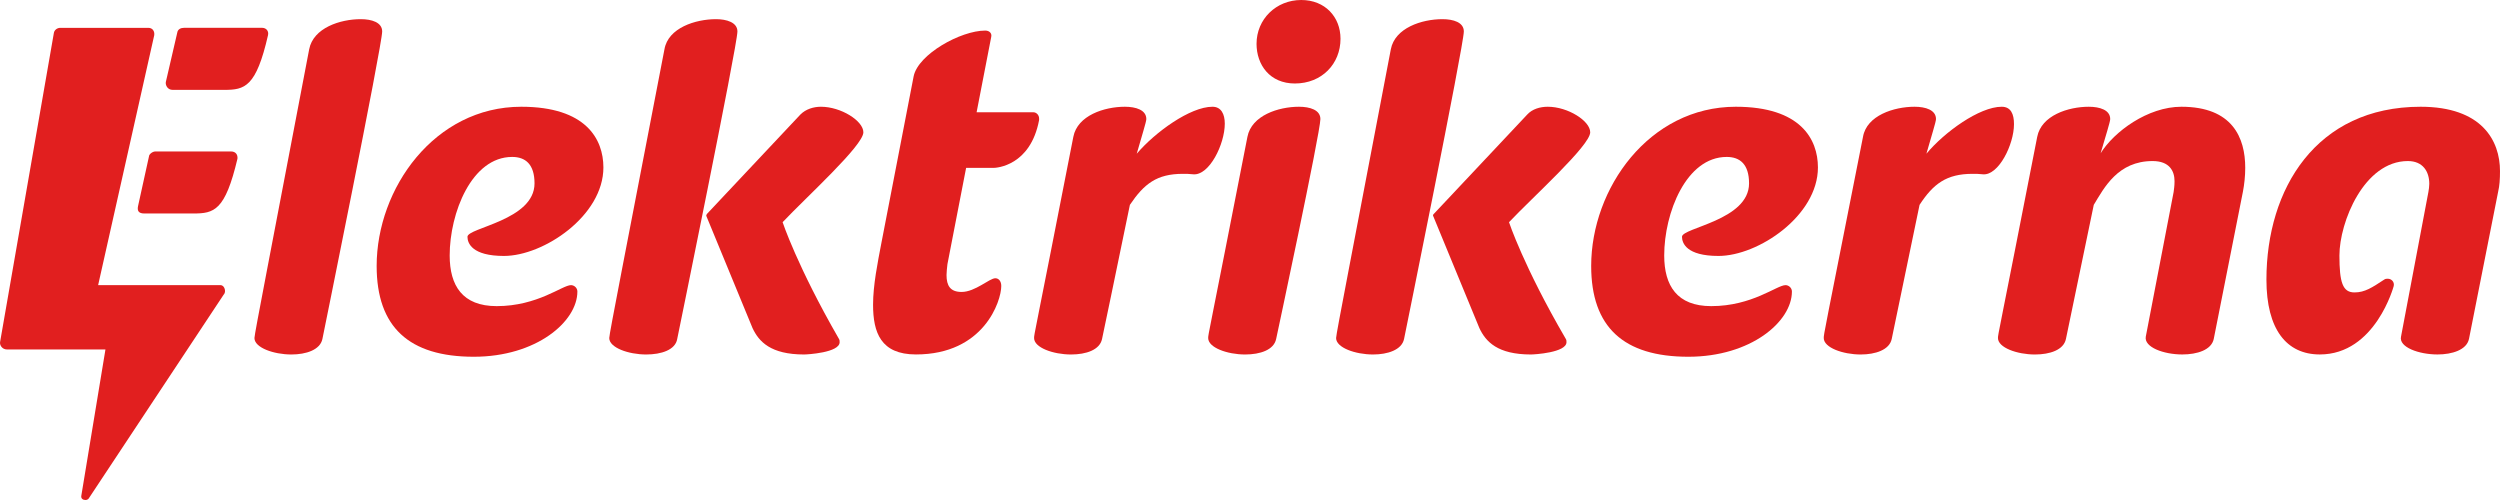
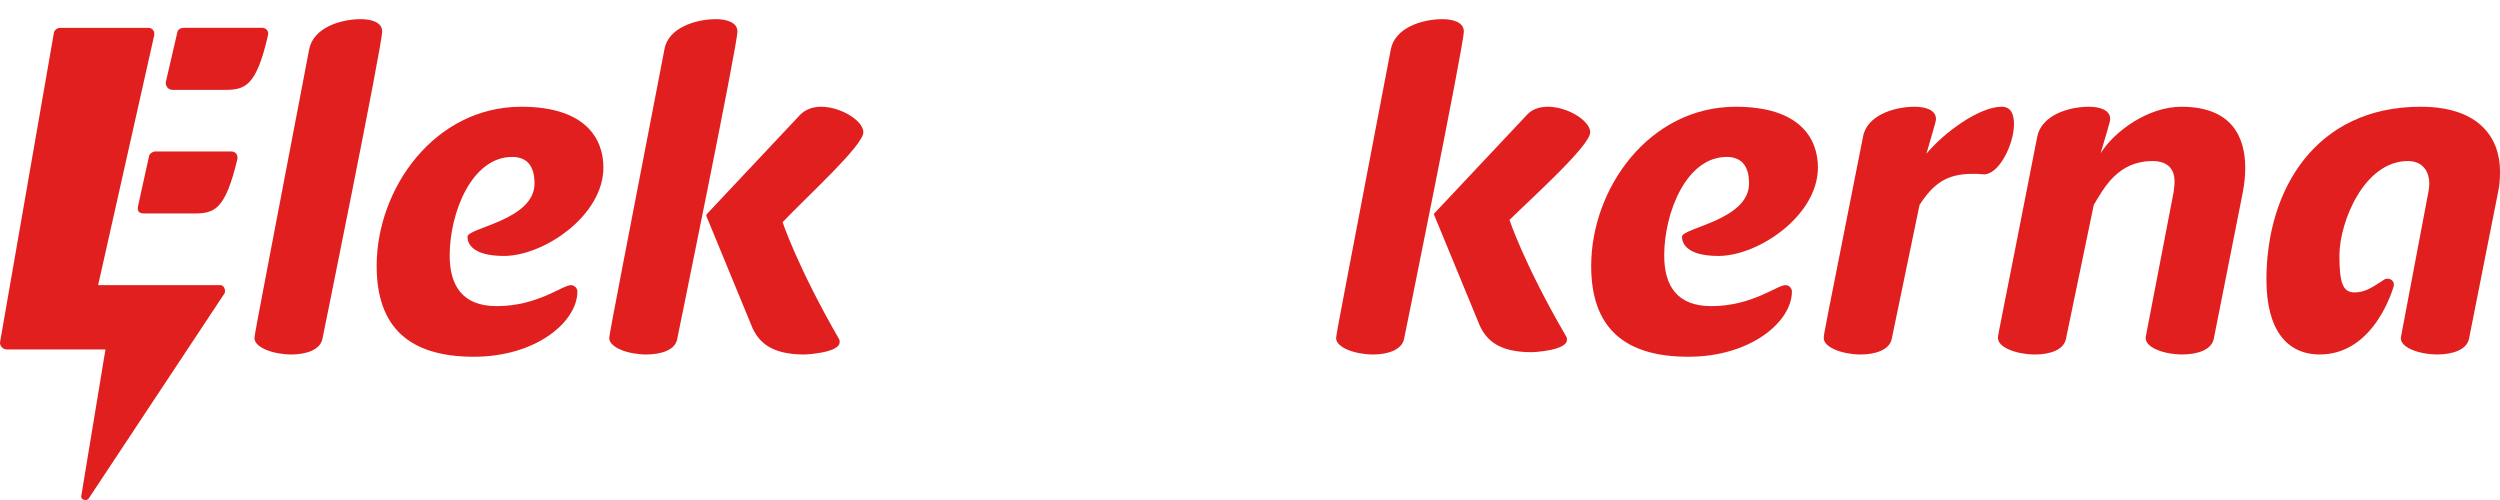
<svg xmlns="http://www.w3.org/2000/svg" version="1.1" id="Layer_1" x="0px" y="0px" viewBox="0 0 850.39 170.08" style="enable-background:new 0 0 850.39 170.08;" xml:space="preserve">
  <style type="text/css">
	.st0{fill:#E11F1F;}
</style>
  <g>
-     <path class="st0" d="M441.86,36.31c-6.98,0-16.14,2.95-17.54,10.24c-13.19,67.5-13.35,67.04-13.35,68.44   c0,3.26,6.52,5.59,12.57,5.59c5.12,0,9.78-1.55,10.55-5.28c0,0,15.05-70.3,15.05-74.8C449.15,37.4,445.58,36.31,441.86,36.31z" />
    <path class="st0" d="M293.68,45c0-3.88-7.6-8.69-14.43-8.69c-2.48,0-5.12,0.78-6.98,2.64l-31.81,33.83   c-0.16,0.31-0.31,0.47-0.16,0.78l15.67,38.02c2.17,4.66,6.21,9,17.54,9c1.09,0,12.1-0.62,12.1-4.19c0-0.47,0-0.78-0.31-1.24   c-14.12-24.52-19.09-39.57-19.09-39.57C274.28,67.04,293.68,49.5,293.68,45z" />
    <path class="st0" d="M490.64,6.52c-6.98,0-16.14,2.95-17.54,10.24c-13.19,69.37-18.62,96.83-18.62,98.23   c0,3.26,6.52,5.59,12.57,5.59c4.97,0,9.78-1.55,10.55-5.28c0,0,20.33-99.94,20.33-104.59C497.94,7.6,494.37,6.52,490.64,6.52z" />
-     <path class="st0" d="M412.43,36.31c-7.6,0-19.55,8.69-25.76,15.98c1.71-6.05,3.26-10.86,3.26-11.79c0-3.1-3.57-4.19-7.29-4.19   c-6.98,0-16.14,2.95-17.54,10.24c-13.19,67.5-13.35,67.04-13.35,68.44c0,3.26,6.52,5.59,12.57,5.59c5.12,0,9.78-1.55,10.55-5.28   c0,0,5.12-24.36,9.47-45.62c4.81-7.14,9.16-10.55,18-10.55c1.09,0,2.33,0,3.57,0.16c5.43,0.47,10.71-10.24,10.71-17.23   C416.62,38.79,415.38,36.31,412.43,36.31z" />
-     <path class="st0" d="M328.63,57.11h9.31c0.93,0,12.57-0.62,15.52-16.29v-0.47c0-1.24-0.93-2.17-2.02-2.17H332.2l4.97-25.61   c0.31-1.24-0.62-2.17-2.02-2.17c-8.38,0-22.81,8.07-24.36,15.52l-11.02,56.95c-1.24,6.52-2.79,14.12-2.79,20.79   c0,9.47,2.64,16.91,14.59,16.91c23.12,0,29.02-18.16,29.02-23.28c0-1.71-0.93-2.64-2.02-2.64c-2.02,0-6.83,4.66-11.48,4.66   c-3.88,0-5.12-2.17-5.12-5.74c0-1.09,0.16-2.33,0.31-3.72L328.63,57.11z" />
    <path class="st0" d="M680.89,36.31c-7.6,0-19.55,8.69-25.61,15.98c1.71-6.05,3.26-10.86,3.26-11.79c0-3.1-3.57-4.19-7.29-4.19   c-6.98,0-16.29,2.95-17.54,10.24c-13.35,67.5-13.35,67.04-13.35,68.44c0,3.26,6.52,5.59,12.57,5.59c4.97,0,9.78-1.55,10.55-5.28   l9.47-45.62c4.66-7.14,9.16-10.55,18-10.55c1.09,0,2.33,0,3.57,0.16c5.28,0.47,10.55-10.09,10.55-17.07   C685.08,38.79,684,36.31,680.89,36.31z" />
-     <path class="st0" d="M540.92,45c0-3.88-7.6-8.69-14.43-8.69c-2.64,0-5.28,0.78-6.98,2.64L487.7,72.78   c-0.31,0.31-0.31,0.47-0.16,0.78l15.67,38.02c2.17,4.66,6.21,9,17.54,9c1.09,0,12.1-0.62,12.1-4.19c0-0.47,0-0.78-0.31-1.24   c-14.28-24.52-19.24-39.57-19.24-39.57C521.37,67.04,540.92,49.5,540.92,45z" />
+     <path class="st0" d="M540.92,45c0-3.88-7.6-8.69-14.43-8.69c-2.64,0-5.28,0.78-6.98,2.64L487.7,72.78   l15.67,38.02c2.17,4.66,6.21,9,17.54,9c1.09,0,12.1-0.62,12.1-4.19c0-0.47,0-0.78-0.31-1.24   c-14.28-24.52-19.24-39.57-19.24-39.57C521.37,67.04,540.92,49.5,540.92,45z" />
    <path class="st0" d="M742.01,36.31c-11.48,0-22.97,8.54-27.47,15.83c1.71-5.9,3.26-10.71,3.26-11.64c0-3.1-3.57-4.19-7.29-4.19   c-6.98,0-16.14,2.95-17.54,10.24c-13.19,67.5-13.35,67.04-13.35,68.44c0,3.26,6.52,5.59,12.57,5.59c5.12,0,9.78-1.55,10.55-5.28   l9.47-45.62c3.57-5.9,8.22-14.9,20.02-14.9c5.74,0,7.45,3.41,7.45,6.83c0,1.55-0.16,2.64-0.31,3.72l-9.47,49.19   c-0.62,3.57,6.05,6.05,12.41,6.05c5.12,0,9.93-1.55,10.71-5.28l9.93-50.12c0.47-2.48,0.78-5.28,0.78-8.07   C763.74,46.86,759.39,36.31,742.01,36.31z" />
    <path class="st0" d="M823.39,36.31c-35.54,0-52.45,27.93-52.45,58.81c0,16.91,6.83,25.45,18.16,25.45   c18.93,0,25.14-23.28,25.14-23.28c0.31-1.4-0.78-2.48-2.02-2.48c-0.47,0-0.78,0-1.24,0.31c-4.03,2.64-6.52,4.35-10.09,4.35   c-4.03,0-5.12-3.41-5.12-12.57c0-11.33,8.38-32.12,23.28-32.12c5.12,0,7.29,3.57,7.29,7.76c0,0.93-0.16,1.86-0.31,2.79l-9.31,49.19   c-0.78,3.57,6.05,6.05,12.41,6.05c4.97,0,9.93-1.55,10.71-5.28l9.93-50.12c0.47-2.02,0.62-4.19,0.62-6.98   C850.39,47.79,844.19,36.31,823.39,36.31z" />
    <path class="st0" d="M122.71,6.52c-6.98,0-16.14,2.95-17.54,10.24c-13.19,69.37-18.62,96.83-18.62,98.23   c0,3.26,6.52,5.59,12.57,5.59c4.97,0,9.78-1.55,10.55-5.28c0,0,20.33-99.94,20.33-104.59C130,7.6,126.43,6.52,122.71,6.52z" />
    <path class="st0" d="M243.56,6.52c-6.98,0-16.29,2.95-17.54,10.24c-13.35,69.37-18.78,96.83-18.78,98.23   c0,3.26,6.52,5.59,12.57,5.59c5.12,0,9.93-1.55,10.55-5.28c0,0,20.48-99.94,20.48-104.59C250.85,7.6,247.13,6.52,243.56,6.52z" />
    <path class="st0" d="M177.31,36.31c-29.48,0-49.19,27.78-49.19,54.16c0,20.79,11.02,30.88,33.05,30.88   c21.26,0,35.23-11.95,35.23-22.19c0-1.24-1.09-2.17-2.17-2.17c-2.95,0-11.33,7.14-25.29,7.14c-11.64,0-15.98-6.98-15.98-17.23   c0-14.43,7.45-33.52,21.26-33.52c4.5,0,7.6,2.48,7.6,9c0,12.57-22.81,15.05-22.81,18.16c0,2.17,1.55,6.52,12.41,6.52   c13.5,0,33.83-13.66,33.83-30.11C205.24,47.33,199.34,36.31,177.31,36.31z" />
    <path class="st0" d="M590.44,36.31c-29.48,0-49.19,27.78-49.19,54.16c0,20.79,11.02,30.88,33.05,30.88   c21.26,0,35.23-11.95,35.23-22.19c0-1.24-1.09-2.17-2.17-2.17c-2.95,0-11.33,7.14-25.29,7.14c-11.64,0-15.98-6.98-15.98-17.23   c0-14.43,7.45-33.52,21.26-33.52c4.5,0,7.6,2.48,7.6,9c0,12.57-22.81,15.05-22.81,18.16c0,2.17,1.55,6.52,12.41,6.52   c13.5,0,33.83-13.66,33.83-30.11C618.37,47.33,612.47,36.31,590.44,36.31z" />
    <path class="st0" d="M89.15,9.46H62.61c-1.09,0-2.17,0.47-2.33,1.71l-3.88,16.76c-0.16,1.09,0.62,2.64,2.33,2.64h17.54   c6.98,0,10.86-0.93,14.9-18.62C91.48,10.55,90.55,9.46,89.15,9.46z" />
    <path class="st0" d="M78.6,51.52H52.84c-0.93,0-2.17,0.93-2.17,1.71l-3.72,16.91c-0.31,1.55,0.16,2.48,2.17,2.48h16.6   c7.14,0,10.86-0.93,15.05-18.62C80.93,52.61,80.15,51.52,78.6,51.52z" />
    <path class="st0" d="M74.97,96.99H33.38l19.09-85.04c0.16-1.4-0.62-2.48-2.02-2.48H20.5c-1.09,0-2.02,0.78-2.17,1.71L0.02,116.39   c-0.16,1.09,0.78,2.48,2.33,2.48h33.52l-8.22,49.81c-0.16,0.93,0.62,1.4,1.4,1.4c0.47,0,0.78-0.16,1.09-0.47l45.93-69.37   c0.31-0.31,0.47-0.78,0.47-1.24C76.52,97.92,75.9,96.99,74.97,96.99z" />
-     <path class="st0" d="M442.63,0c-8.54,0-15.21,6.52-15.21,14.9c0,7.14,4.5,13.5,13.04,13.5c9.16,0,15.52-6.67,15.52-15.21   C455.98,5.74,450.7,0,442.63,0z" />
  </g>
</svg>